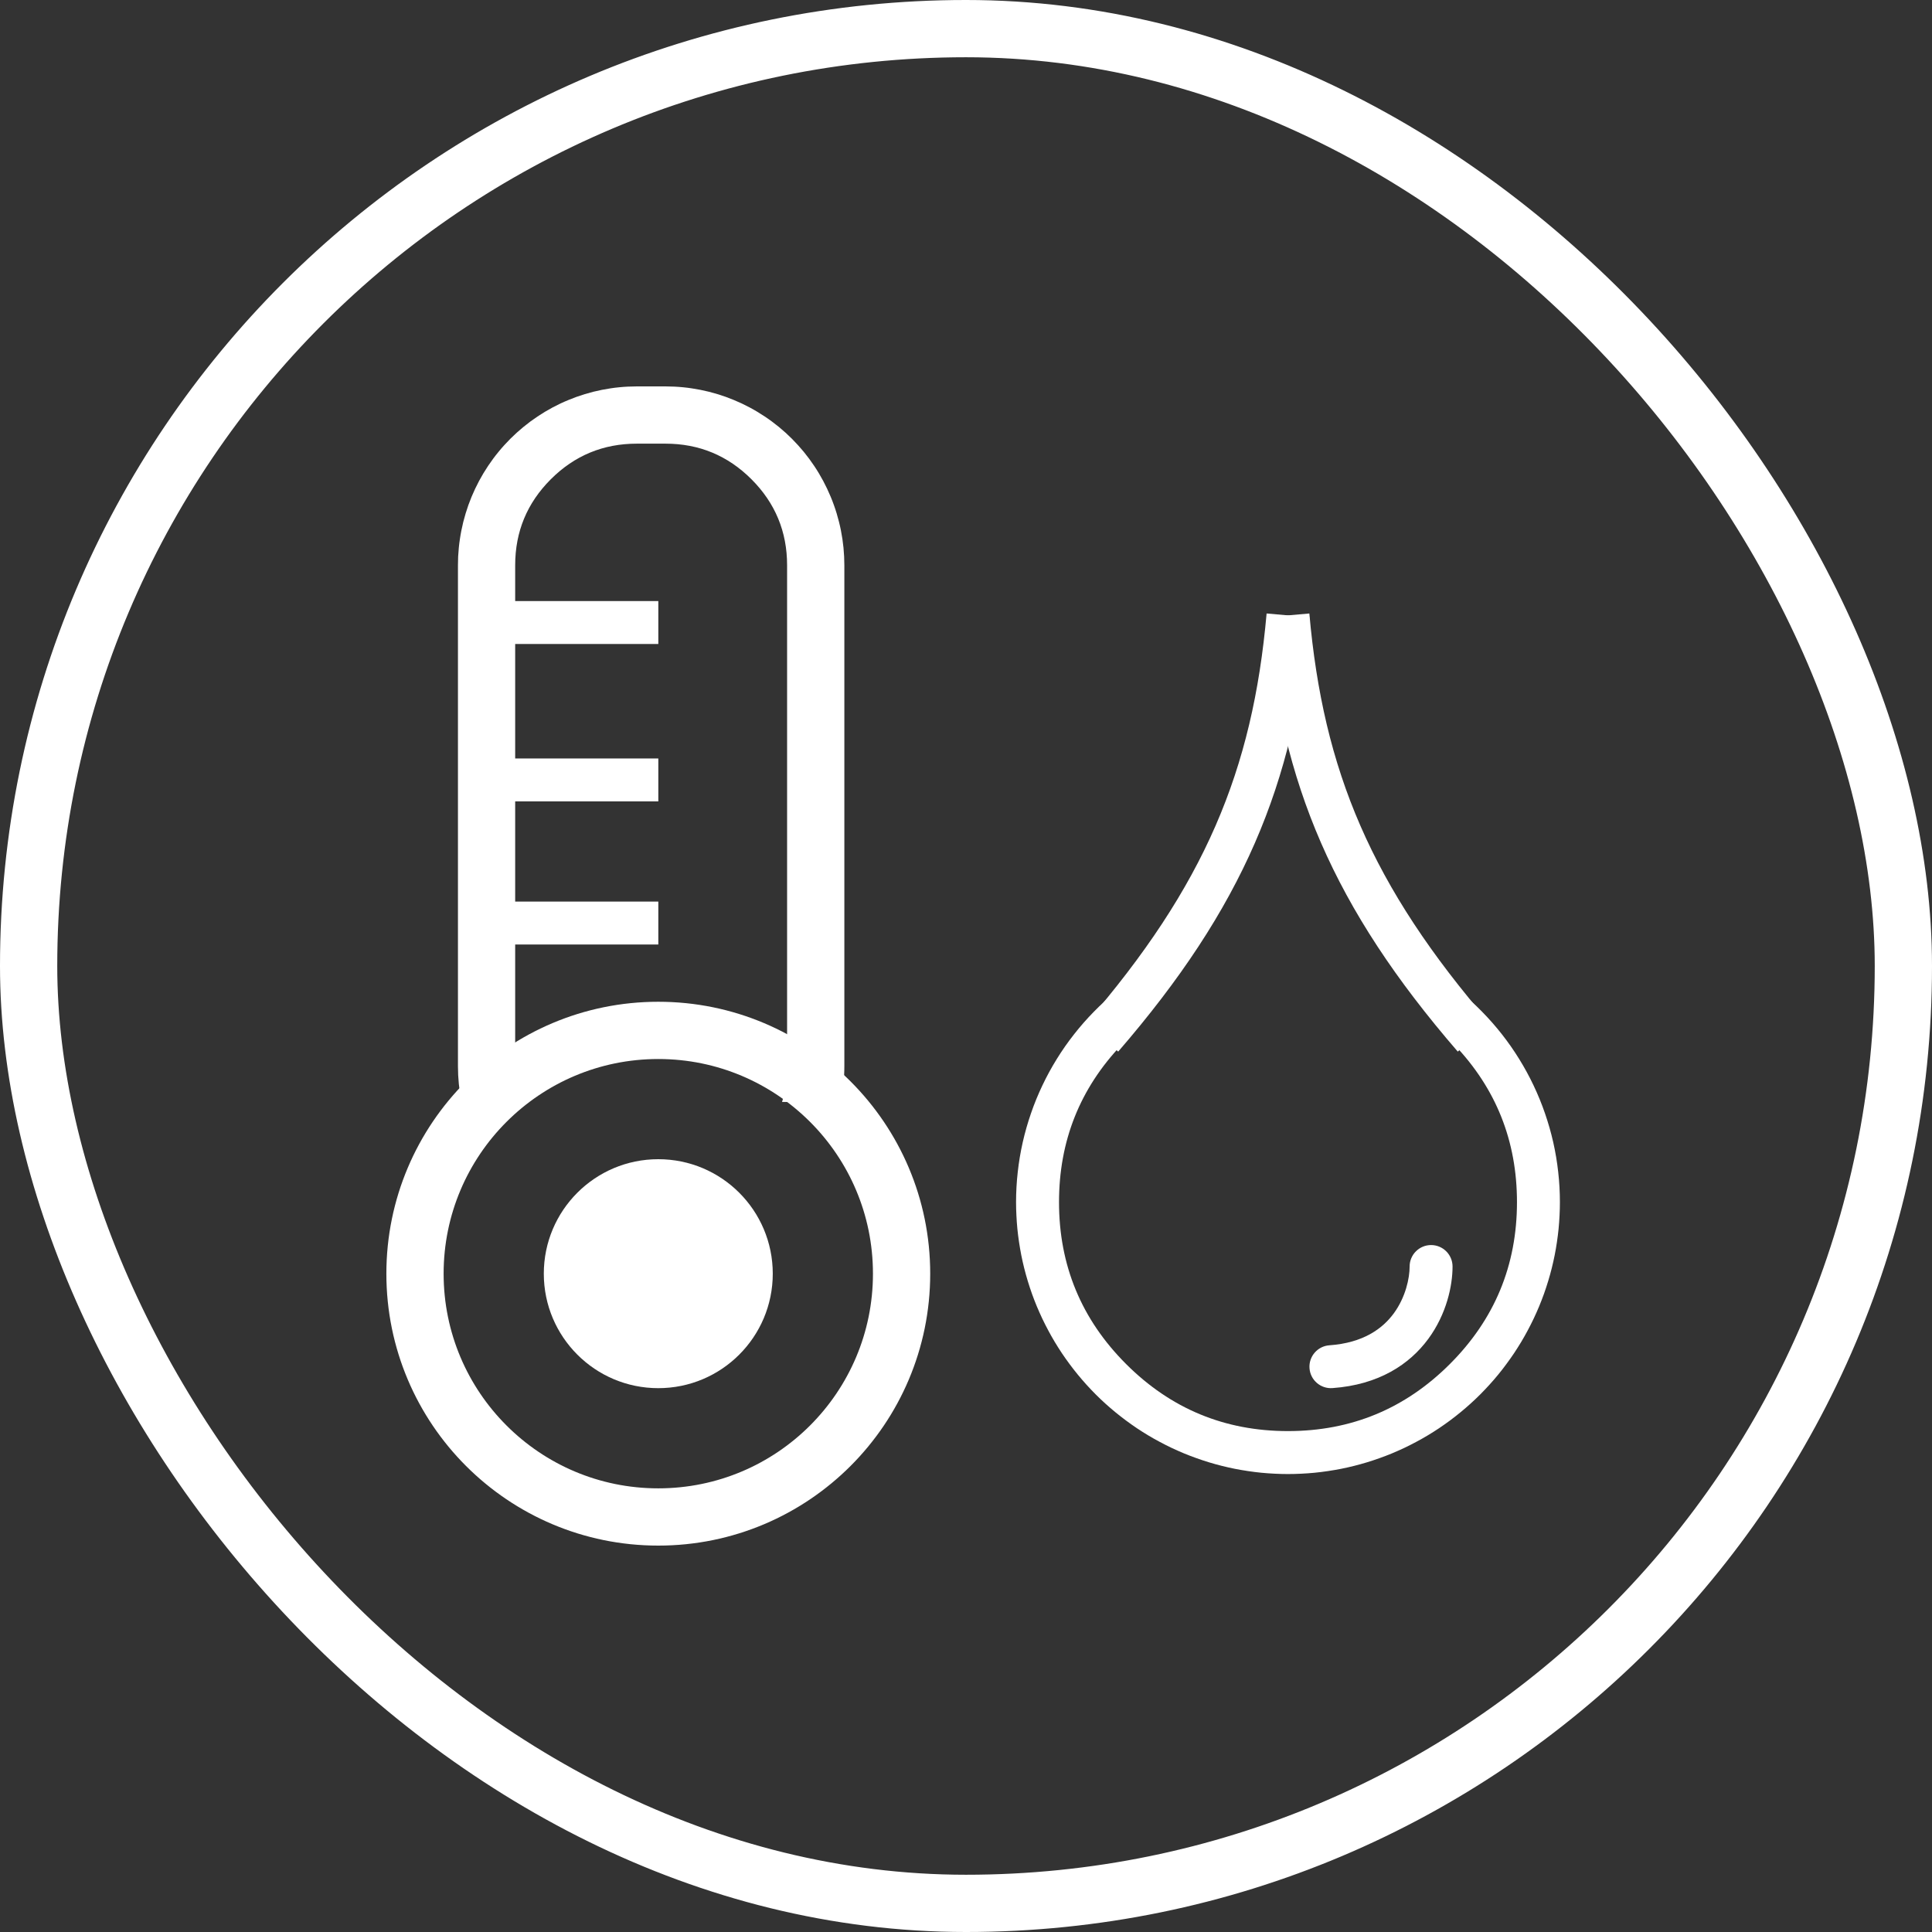
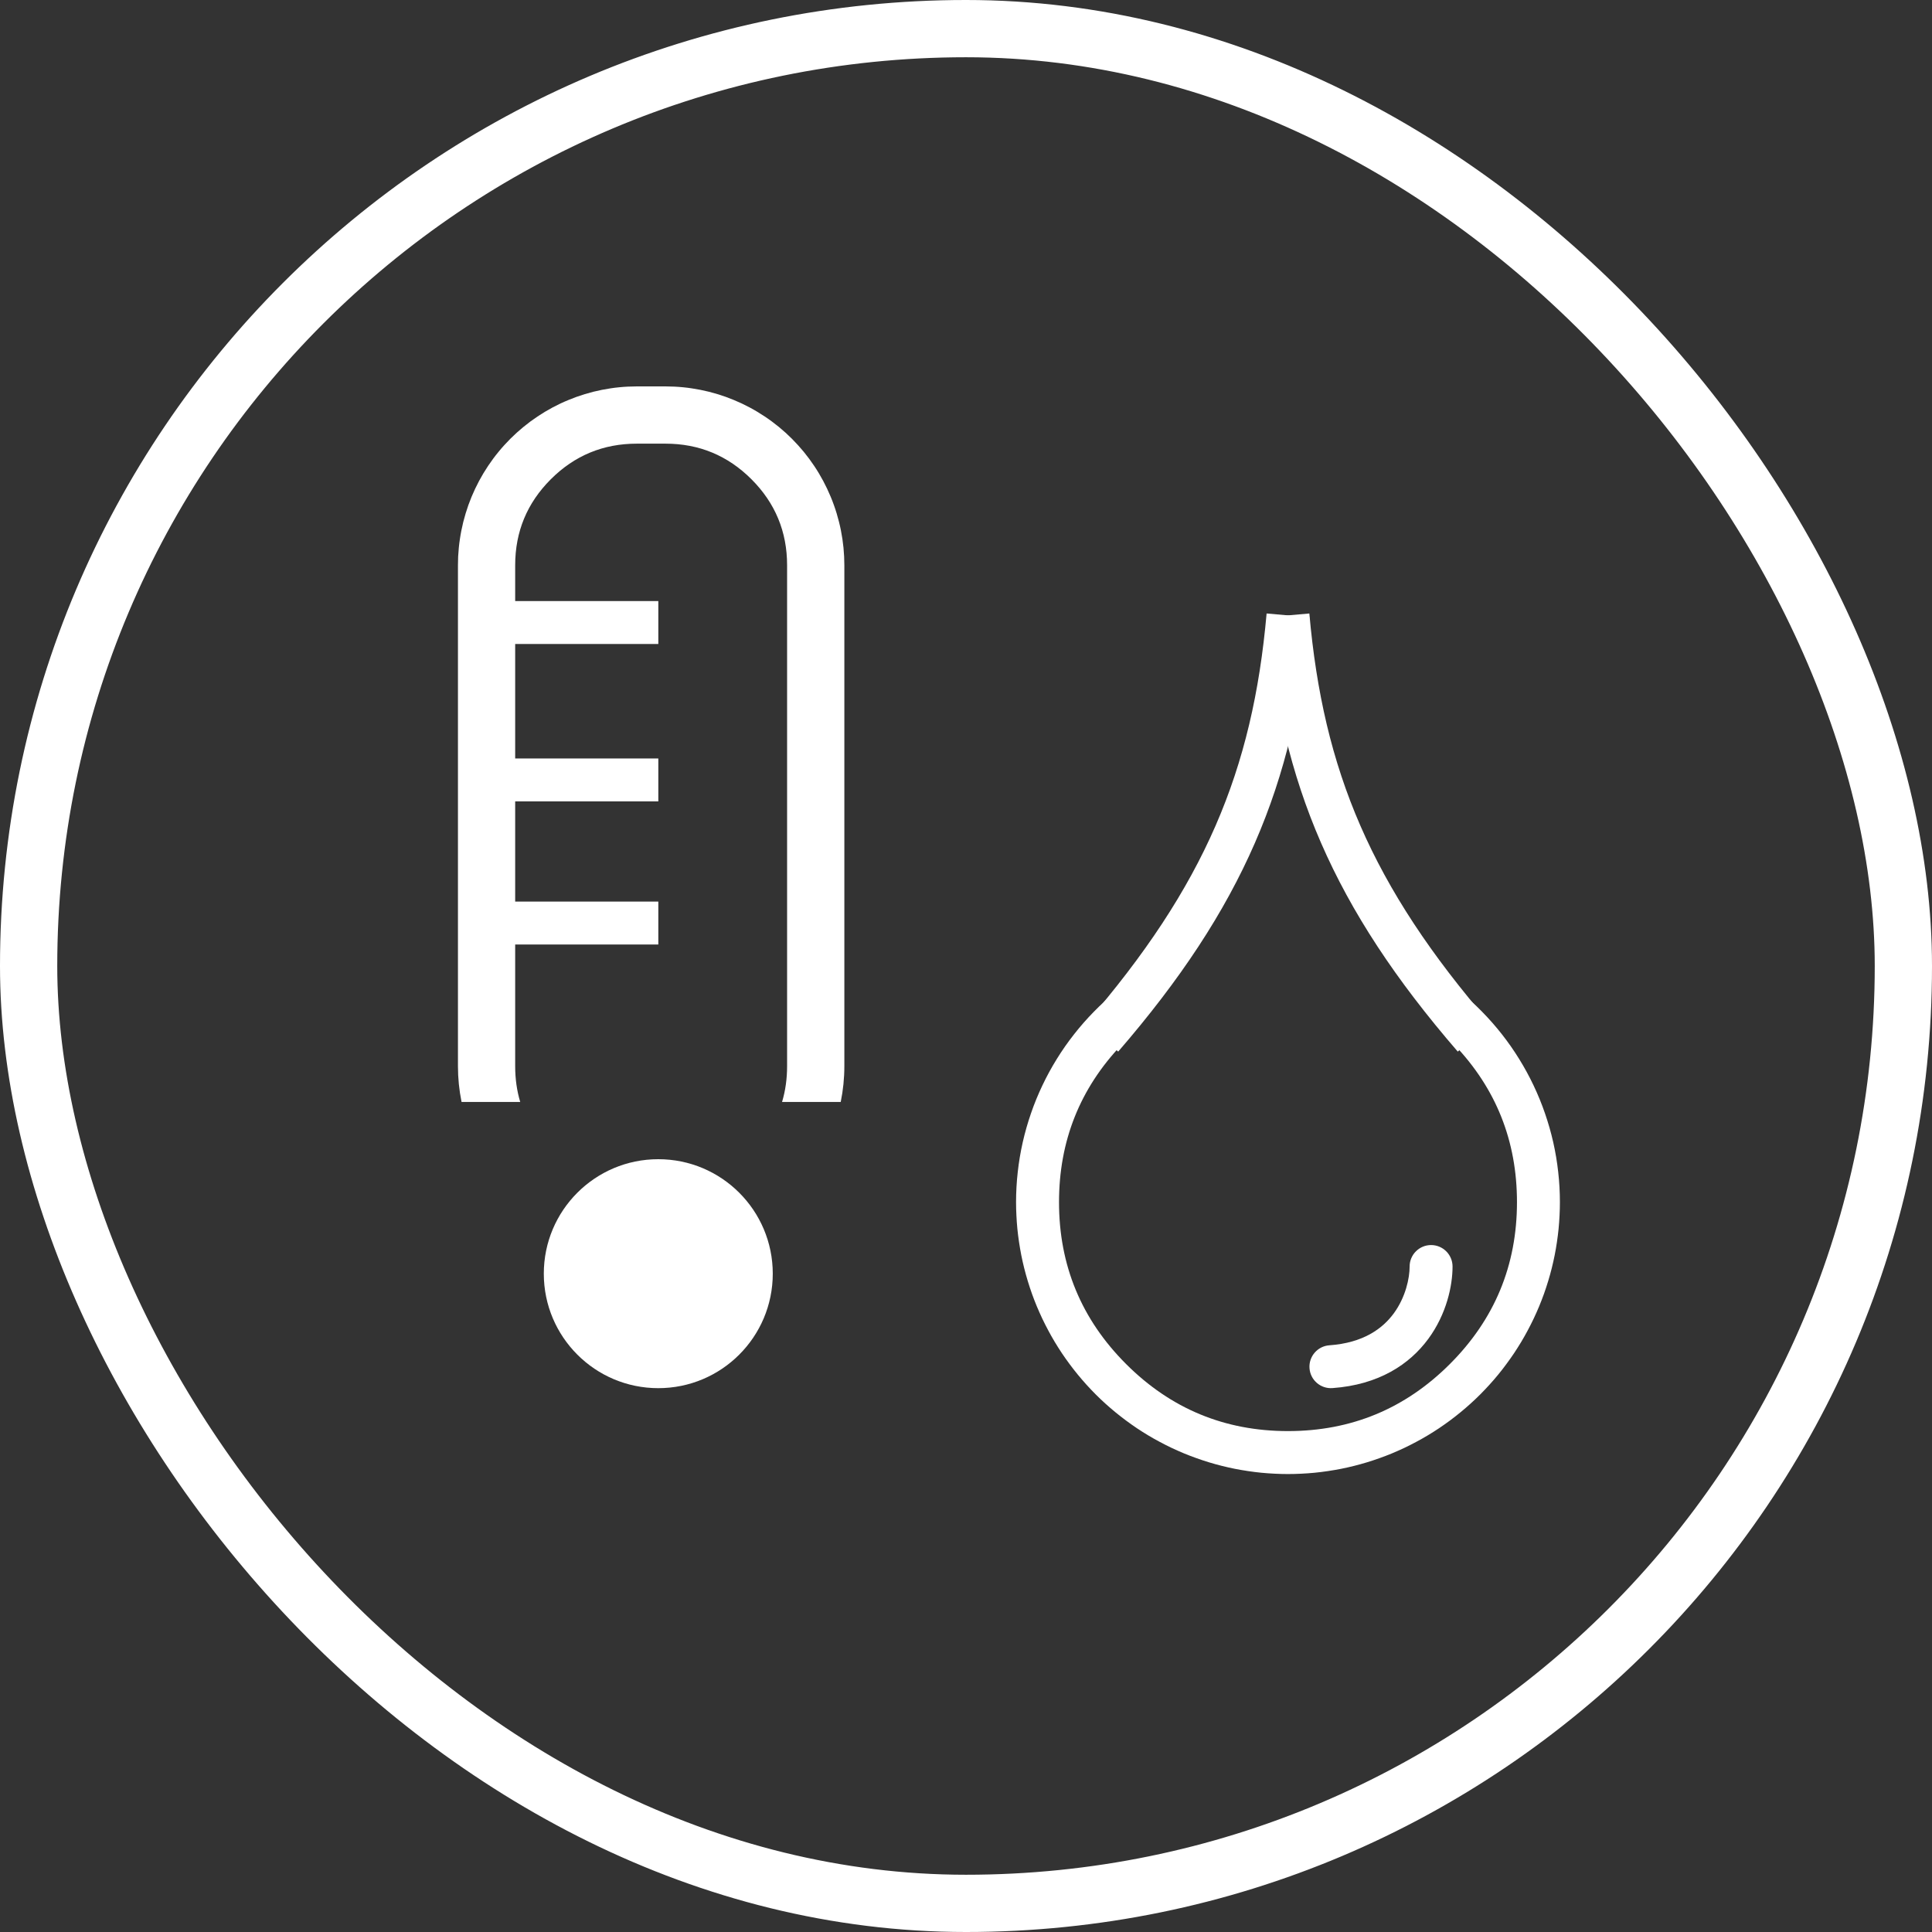
<svg xmlns="http://www.w3.org/2000/svg" fill="none" version="1.1" width="60.67" height="60.67" viewBox="0 0 60.67 60.67">
  <rect x="0" y="0" width="60.67" height="60.67" fill="#333333" stroke="none" />
  <g>
    <g>
      <g>
        <rect x="0.899" y="0.899" width="58.872" height="58.872" rx="29.436" fill-opacity="0" stroke-opacity="1" stroke="#ffffff" fill="none" stroke-width="1.798" />
      </g>
    </g>
    <g>
      <g>
        <g>
-           <ellipse cx="20.672" cy="39.997" rx="7.64" ry="7.64" fill-opacity="0" stroke-opacity="1" stroke="#ffffff" fill="none" stroke-width="1.798" />
-         </g>
+           </g>
        <g>
          <ellipse cx="20.672" cy="39.997" rx="3.595" ry="3.595" fill="#ffffff" fill-opacity="1" />
        </g>
        <g>
          <path d="M14.381,33.481L14.381,17.751Q14.381,17.614,14.387,17.476Q14.394,17.338,14.408,17.201Q14.421,17.064,14.442,16.927Q14.462,16.791,14.489,16.656Q14.516,16.52,14.549,16.386Q14.583,16.253,14.623,16.121Q14.663,15.989,14.709,15.859Q14.756,15.729,14.808,15.602Q14.861,15.474,14.92,15.35Q14.979,15.225,15.044,15.103Q15.109,14.982,15.18,14.863Q15.251,14.745,15.327,14.631Q15.404,14.516,15.486,14.405Q15.568,14.294,15.656,14.188Q15.743,14.081,15.836,13.979Q15.929,13.877,16.026,13.779Q16.124,13.682,16.226,13.589Q16.328,13.497,16.435,13.409Q16.541,13.322,16.652,13.239Q16.763,13.157,16.877,13.081Q16.992,13.004,17.11,12.933Q17.229,12.862,17.35,12.797Q17.472,12.732,17.596,12.673Q17.721,12.614,17.849,12.562Q17.976,12.509,18.106,12.462Q18.236,12.416,18.368,12.376Q18.5,12.336,18.633,12.302Q18.767,12.269,18.902,12.242Q19.038,12.215,19.174,12.195Q19.31,12.174,19.448,12.161Q19.585,12.147,19.723,12.141Q19.86,12.134,19.998,12.134L20.897,12.134Q21.035,12.134,21.173,12.141Q21.31,12.147,21.448,12.161Q21.585,12.174,21.721,12.195Q21.858,12.215,21.993,12.242Q22.128,12.269,22.262,12.302Q22.396,12.336,22.528,12.376Q22.66,12.416,22.79,12.462Q22.919,12.509,23.047,12.562Q23.174,12.614,23.299,12.673Q23.424,12.732,23.545,12.797Q23.667,12.862,23.785,12.933Q23.903,13.004,24.018,13.081Q24.133,13.157,24.243,13.239Q24.354,13.322,24.461,13.409Q24.567,13.497,24.67,13.589Q24.772,13.682,24.869,13.779Q24.967,13.877,25.059,13.979Q25.152,14.081,25.24,14.188Q25.327,14.294,25.409,14.405Q25.491,14.516,25.568,14.631Q25.645,14.745,25.715,14.863Q25.786,14.982,25.851,15.103Q25.916,15.225,25.975,15.35Q26.034,15.474,26.087,15.602Q26.14,15.729,26.186,15.859Q26.233,15.989,26.273,16.121Q26.313,16.253,26.346,16.386Q26.38,16.52,26.407,16.656Q26.434,16.791,26.454,16.927Q26.474,17.064,26.488,17.201Q26.501,17.338,26.508,17.476Q26.515,17.614,26.515,17.751L26.515,33.481Q26.515,34.048,26.401,34.604L24.559,34.604Q24.717,34.075,24.717,33.481L24.717,17.751Q24.717,16.169,23.598,15.05Q22.479,13.932,20.897,13.932L19.998,13.932Q18.416,13.932,17.297,15.05Q16.178,16.169,16.178,17.751L16.178,33.481Q16.178,34.075,16.336,34.604L14.494,34.604Q14.381,34.048,14.381,33.481Z" fill-rule="evenodd" fill="#ffffff" fill-opacity="1" />
        </g>
        <g>
          <rect x="15.28" y="18.875" width="5.393" height="1.348" rx="0" fill="#ffffff" fill-opacity="1" />
        </g>
        <g>
          <rect x="15.28" y="23.818" width="5.393" height="1.348" rx="0" fill="#ffffff" fill-opacity="1" />
        </g>
        <g>
          <rect x="15.28" y="28.312" width="5.393" height="1.348" rx="0" fill="#ffffff" fill-opacity="1" />
        </g>
      </g>
      <g>
        <g>
          <path d="M45.614,39.772C45.614,39.4,45.312,39.098,44.94,39.098C44.568,39.098,44.266,39.4,44.266,39.772C44.266,39.772,45.614,39.772,45.614,39.772C45.614,39.772,45.614,39.772,45.614,39.772ZM41.746,42.246C41.375,42.272,41.095,42.595,41.122,42.966C41.148,43.337,41.471,43.617,41.842,43.59C41.842,43.59,41.746,42.246,41.746,42.246C41.746,42.246,41.746,42.246,41.746,42.246ZM44.266,39.772C44.266,40.139,44.141,40.735,43.768,41.244C43.413,41.726,42.808,42.17,41.746,42.246C41.746,42.246,41.842,43.59,41.842,43.59C43.297,43.487,44.265,42.844,44.854,42.042C45.424,41.266,45.614,40.379,45.614,39.772C45.614,39.772,44.266,39.772,44.266,39.772C44.266,39.772,44.266,39.772,44.266,39.772Z" fill="#ffffff" fill-opacity="1" />
        </g>
        <g transform="matrix(-1,0,0,1,93.596,0)">
          <path d="M47.818,33.023C51.724,28.505,53.359,24.615,53.822,19.384C53.822,19.384,52.479,19.265,52.479,19.265C52.043,24.195,50.532,27.823,46.798,32.141C46.798,32.141,47.818,33.023,47.818,33.023C47.818,33.023,47.818,33.023,47.818,33.023Z" fill="#ffffff" fill-opacity="1" />
        </g>
        <g>
          <path d="M35.114,33.023C39.02,28.505,40.655,24.615,41.118,19.384C41.118,19.384,39.775,19.265,39.775,19.265C39.338,24.195,37.828,27.823,34.094,32.141C34.094,32.141,35.114,33.023,35.114,33.023C35.114,33.023,35.114,33.023,35.114,33.023Z" fill="#ffffff" fill-opacity="1" />
        </g>
        <g>
          <path d="M35.053,31.13Q34.685,31.429,34.353,31.768Q34.021,32.106,33.729,32.479Q33.436,32.851,33.187,33.254Q32.937,33.657,32.734,34.085Q32.53,34.513,32.376,34.961Q32.221,35.409,32.116,35.872Q32.012,36.334,31.96,36.805Q31.907,37.276,31.907,37.75Q31.907,37.96,31.918,38.169Q31.928,38.378,31.948,38.587Q31.969,38.795,32,39.003Q32.031,39.21,32.071,39.416Q32.112,39.621,32.163,39.825Q32.214,40.028,32.275,40.229Q32.336,40.429,32.406,40.627Q32.477,40.824,32.557,41.018Q32.638,41.211,32.727,41.401Q32.817,41.59,32.916,41.775Q33.014,41.96,33.122,42.14Q33.23,42.319,33.346,42.494Q33.463,42.668,33.588,42.836Q33.713,43.005,33.846,43.167Q33.979,43.329,34.119,43.484Q34.26,43.639,34.408,43.788Q34.556,43.936,34.712,44.077Q34.867,44.217,35.029,44.35Q35.191,44.483,35.36,44.608Q35.528,44.733,35.702,44.85Q35.876,44.966,36.056,45.074Q36.236,45.182,36.421,45.28Q36.606,45.379,36.795,45.469Q36.985,45.558,37.178,45.639Q37.372,45.719,37.569,45.789Q37.767,45.86,37.967,45.921Q38.168,45.982,38.371,46.033Q38.575,46.084,38.78,46.125Q38.986,46.165,39.193,46.196Q39.4,46.227,39.609,46.248Q39.818,46.268,40.027,46.278Q40.236,46.289,40.446,46.289Q40.656,46.289,40.865,46.278Q41.074,46.268,41.283,46.248Q41.492,46.227,41.699,46.196Q41.906,46.165,42.112,46.125Q42.317,46.084,42.521,46.033Q42.724,45.982,42.925,45.921Q43.125,45.86,43.323,45.789Q43.52,45.719,43.714,45.639Q43.907,45.558,44.097,45.469Q44.286,45.379,44.471,45.28Q44.656,45.182,44.836,45.074Q45.016,44.966,45.19,44.85Q45.364,44.733,45.533,44.608Q45.701,44.483,45.863,44.35Q46.025,44.217,46.18,44.077Q46.336,43.936,46.484,43.788Q46.632,43.639,46.773,43.484Q46.914,43.329,47.047,43.167Q47.18,43.005,47.304,42.836Q47.429,42.668,47.546,42.494Q47.662,42.319,47.77,42.14Q47.878,41.96,47.976,41.775Q48.075,41.59,48.165,41.401Q48.255,41.211,48.335,41.018Q48.415,40.824,48.486,40.627Q48.556,40.429,48.617,40.229Q48.678,40.028,48.729,39.825Q48.78,39.621,48.821,39.416Q48.862,39.21,48.892,39.003Q48.923,38.795,48.944,38.587Q48.964,38.378,48.974,38.169Q48.985,37.96,48.985,37.75Q48.985,37.276,48.932,36.805Q48.88,36.334,48.776,35.871Q48.671,35.409,48.516,34.961Q48.362,34.513,48.158,34.085Q47.955,33.657,47.705,33.254Q47.456,32.851,47.163,32.478Q46.87,32.105,46.538,31.767Q46.206,31.429,45.839,31.13L45.839,32.806L45.668,32.806Q47.637,34.871,47.637,37.75Q47.637,40.728,45.53,42.834Q43.424,44.94,40.446,44.94Q37.468,44.94,35.362,42.834Q33.256,40.728,33.256,37.75Q33.256,34.871,35.224,32.806L35.053,32.806L35.053,31.13Z" fill-rule="evenodd" fill="#ffffff" fill-opacity="1" />
        </g>
      </g>
    </g>
  </g>
</svg>